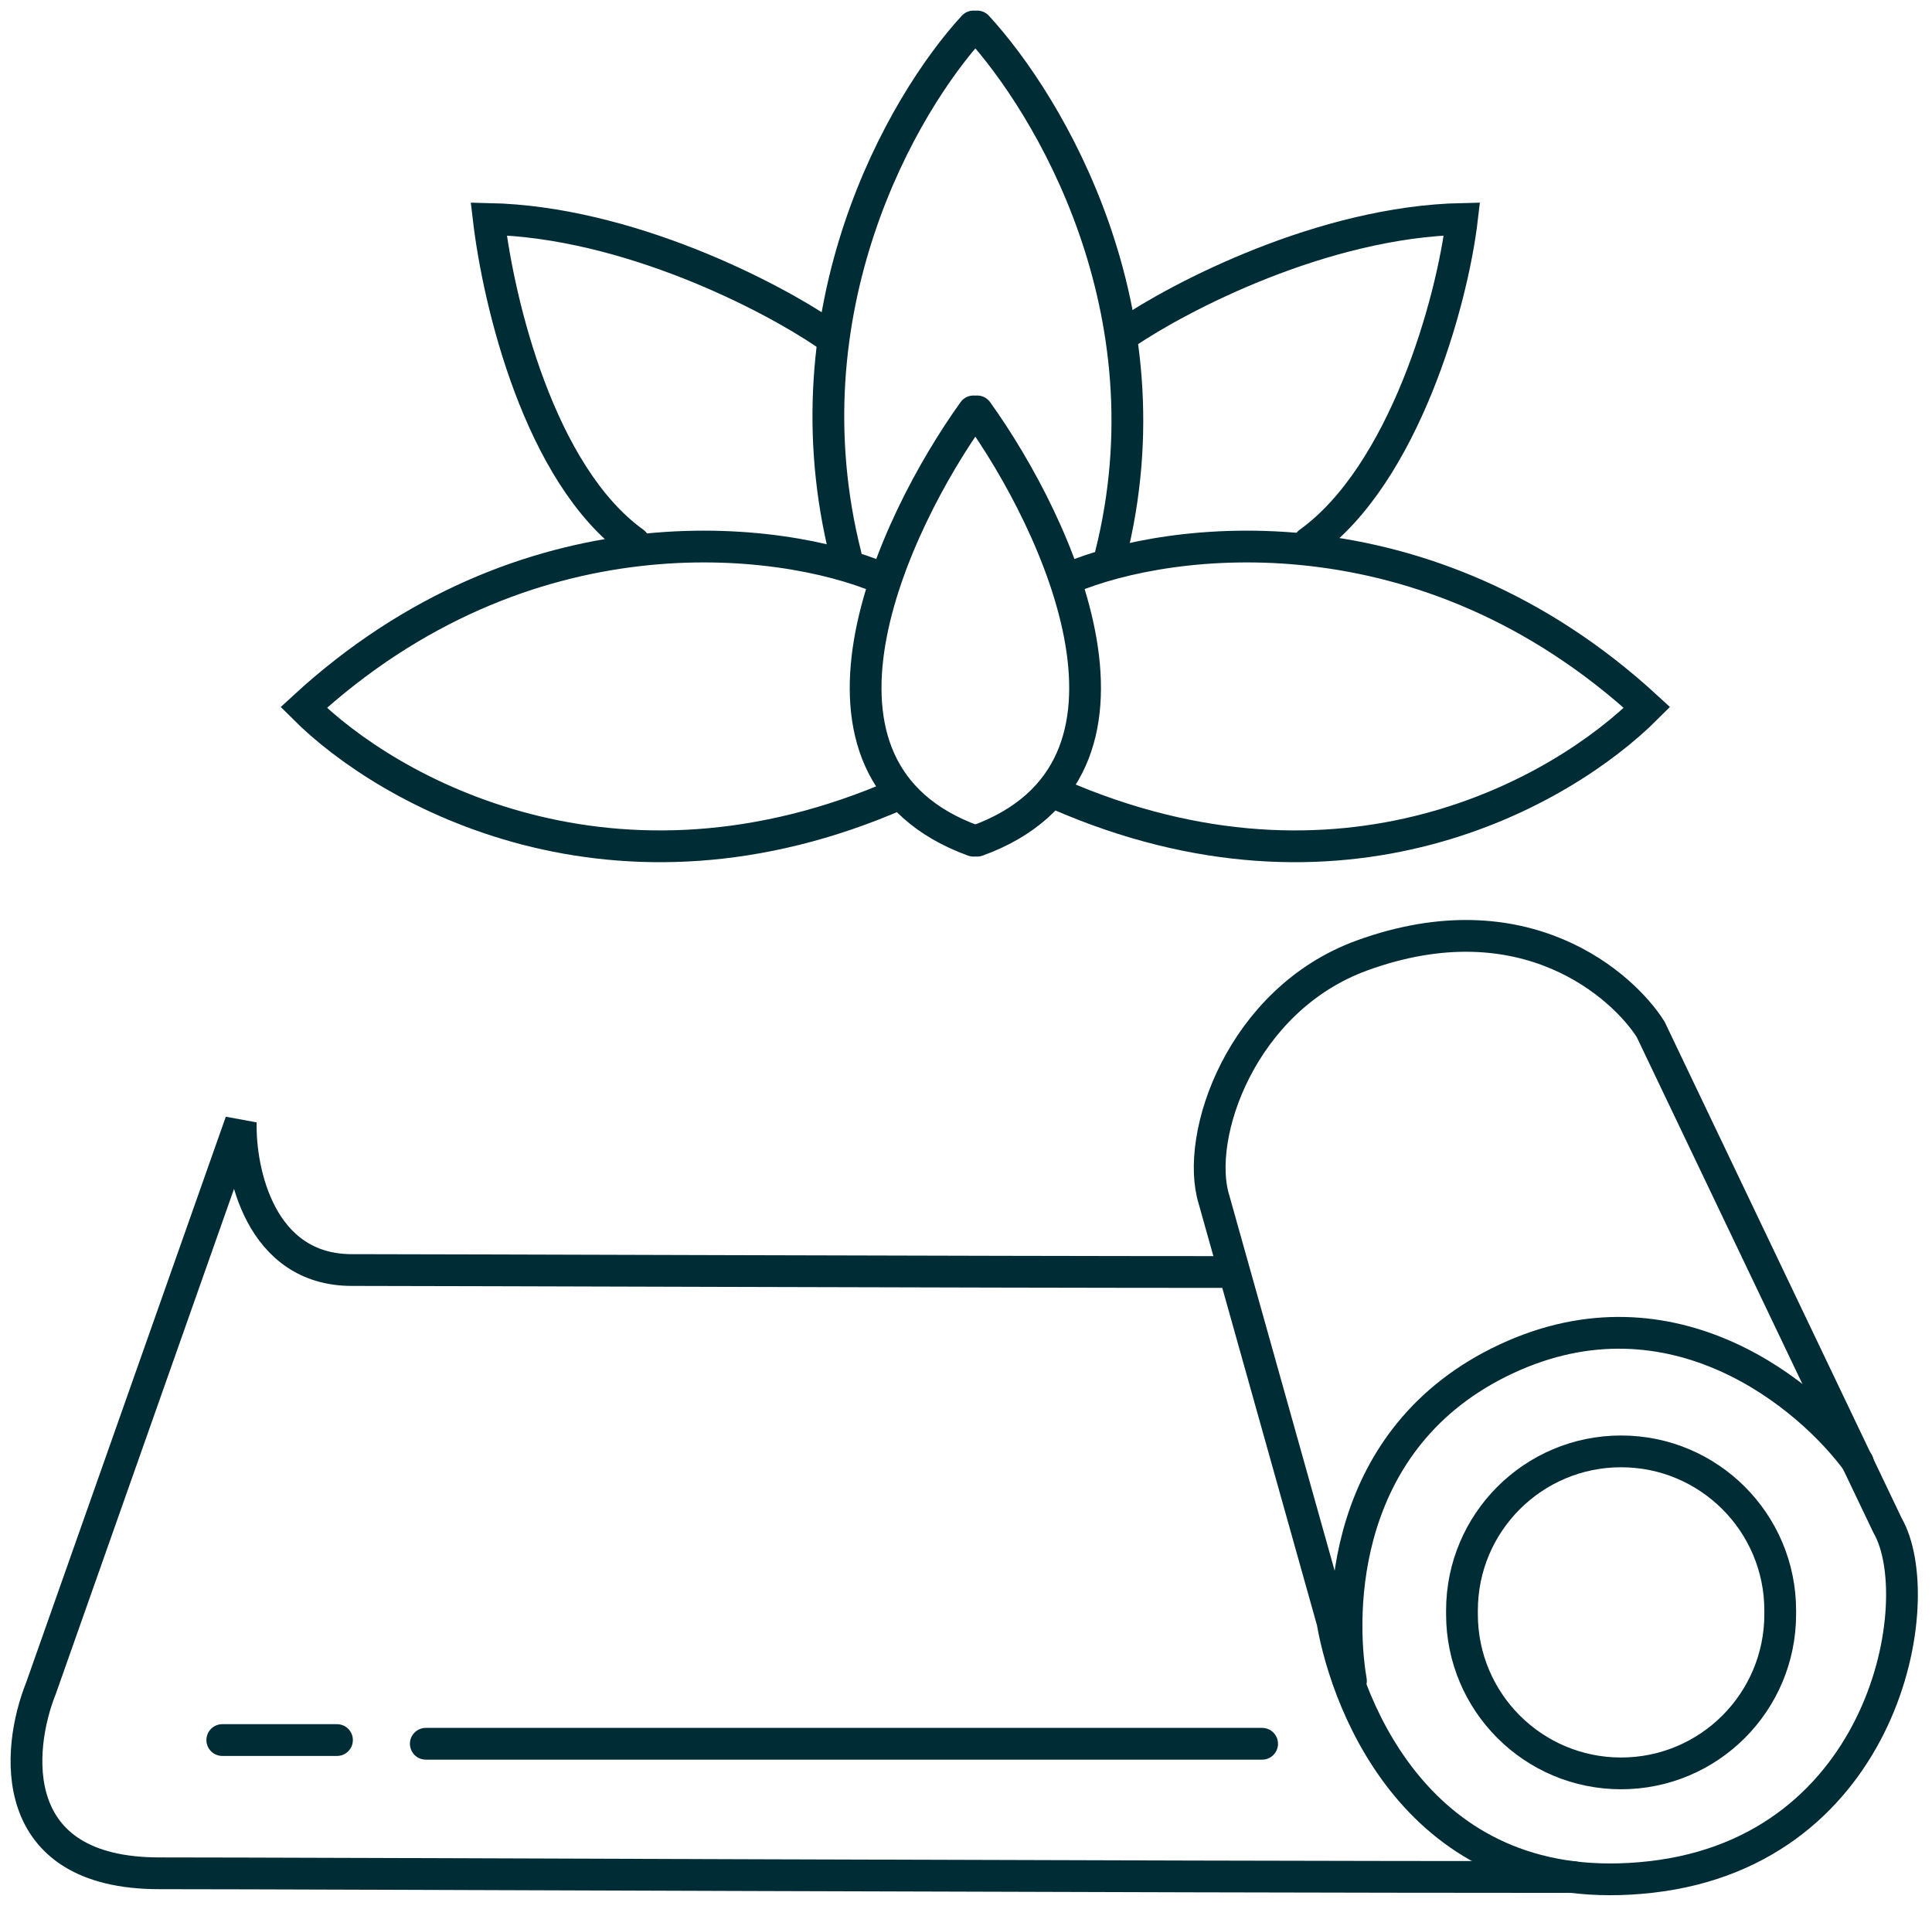
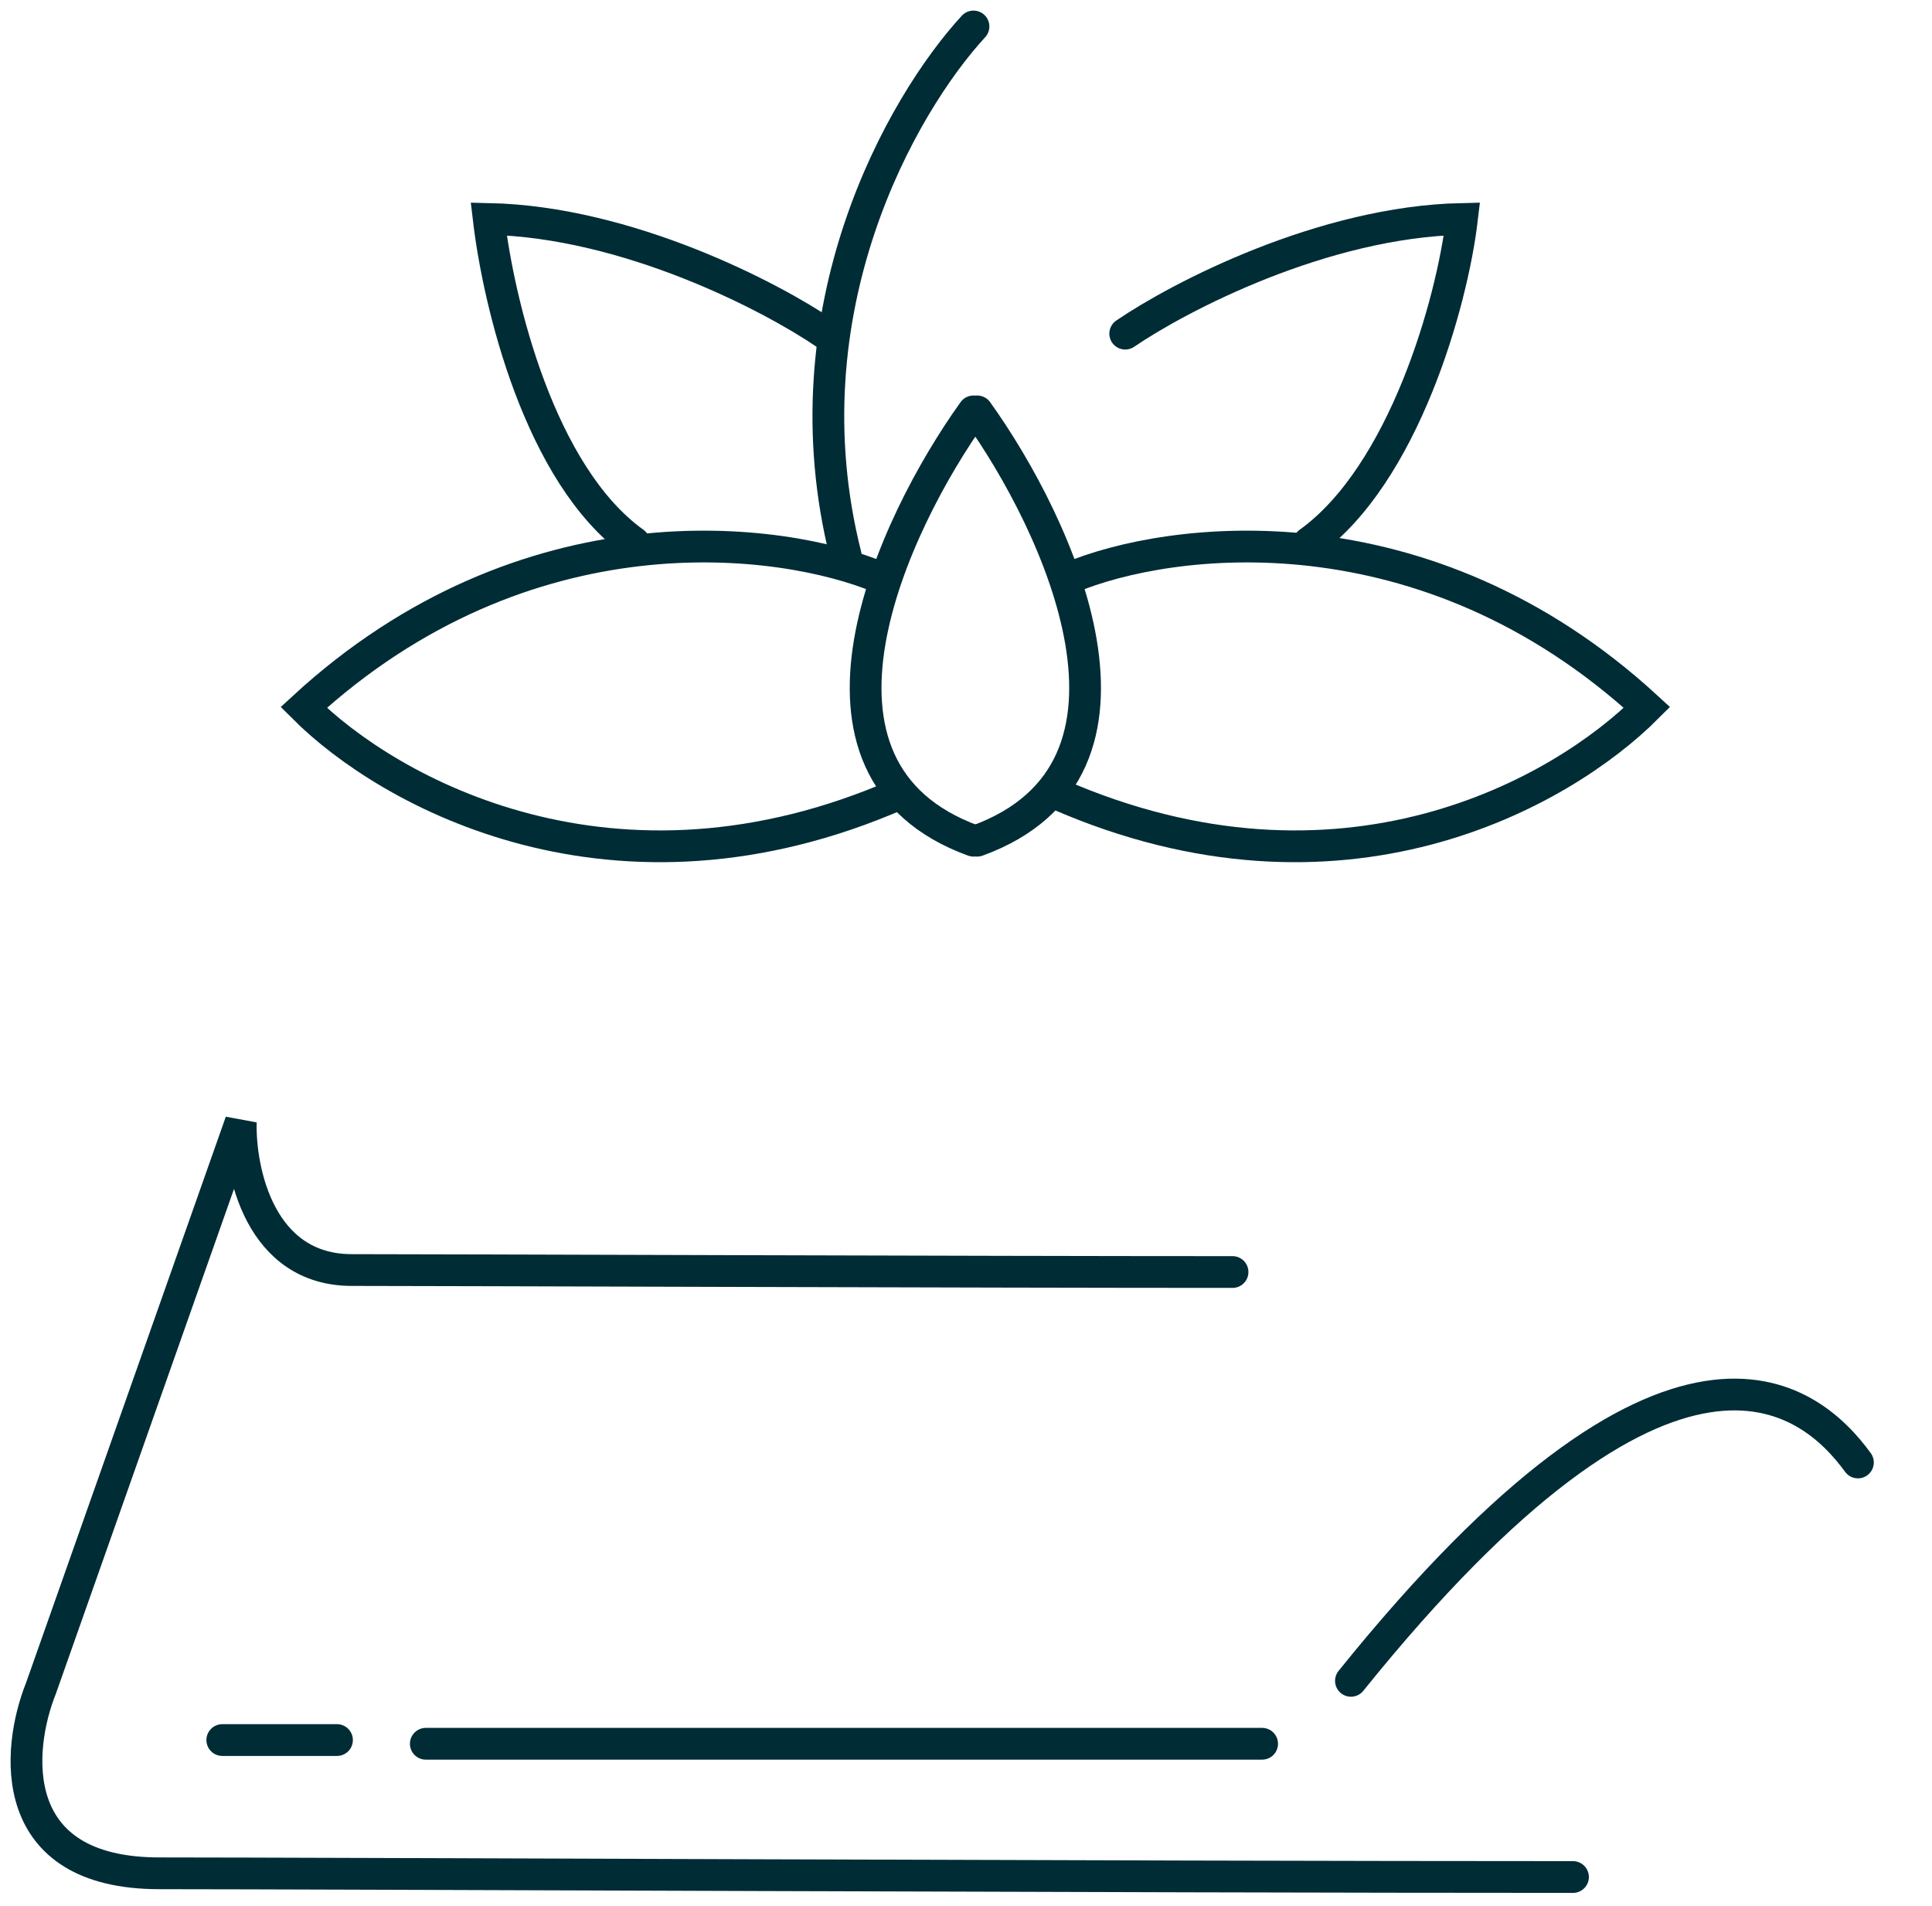
<svg xmlns="http://www.w3.org/2000/svg" width="73" height="72" viewBox="0 0 73 72" fill="none">
  <path d="M36.783 1C34.08 3.936 29.61 11.716 31.959 21" stroke="#002C36" stroke-width="1.2" stroke-linecap="round" />
-   <path d="M36.923 1C39.626 3.936 44.307 11.716 41.958 21" stroke="#002C36" stroke-width="1.2" stroke-linecap="round" />
  <path d="M31.19 12.605C29.14 11.207 23.724 8.383 18.466 8.271C18.839 11.44 20.379 17.927 23.959 20.5" stroke="#002C36" stroke-width="1.2" stroke-linecap="round" />
  <path d="M42.516 12.605C44.567 11.207 49.982 8.383 55.24 8.271C54.867 11.44 53.038 17.927 49.459 20.5" stroke="#002C36" stroke-width="1.2" stroke-linecap="round" />
  <path d="M33.288 21.834C29.512 20.249 19.864 19.009 11.475 26.727C14.691 29.944 23.22 34.698 33.959 30" stroke="#002C36" stroke-width="1.2" stroke-linecap="round" />
  <path d="M40.419 21.834C44.194 20.249 53.842 19.009 62.231 26.727C59.015 29.944 50.697 34.698 39.959 30" stroke="#002C36" stroke-width="1.2" stroke-linecap="round" />
  <path d="M36.783 15.542C33.707 19.83 29.401 29.077 36.783 31.761" stroke="#002C36" stroke-width="1.2" stroke-linecap="round" />
  <path d="M36.923 15.542C39.999 19.83 44.306 29.077 36.923 31.761" stroke="#002C36" stroke-width="1.2" stroke-linecap="round" />
  <path d="M46.571 48.056C36.83 48.056 16.761 47.981 13.293 47.981C9.825 47.981 9.052 44.252 9.098 42.388L1.548 63.781C0.615 66.111 0.205 70.772 6.022 70.772C11.839 70.772 42.842 70.912 59.435 70.912" stroke="#002C36" stroke-width="1.2" stroke-linecap="round" />
  <path d="M16.089 65.878H47.689" stroke="#002C36" stroke-width="1.2" stroke-linecap="round" />
  <path d="M8.399 65.738H12.733" stroke="#002C36" stroke-width="1.2" stroke-linecap="round" />
-   <path d="M50.346 61.264L45.872 45.324C45.127 42.947 46.895 37.757 51.465 36.096C57.617 33.859 61.344 37.261 62.371 38.892L71.32 57.629C72.934 60.425 71.257 69.909 62.371 70.912C53.702 71.891 50.905 64.48 50.346 61.264Z" stroke="#002C36" stroke-width="1.2" stroke-linecap="round" />
-   <path d="M51.045 63.501C50.593 60.891 50.625 54.273 56.918 51.336C63.21 48.4 68.369 52.735 70.201 55.251" stroke="#002C36" stroke-width="1.2" stroke-linecap="round" />
-   <path d="M55.24 60.984V60.844C55.24 57.524 57.932 54.832 61.252 54.832C64.573 54.832 67.265 57.524 67.265 60.844V60.984C67.265 64.305 64.573 66.997 61.252 66.997C57.932 66.997 55.24 64.305 55.24 60.984Z" stroke="#002C36" stroke-width="1.2" stroke-linecap="round" />
+   <path d="M51.045 63.501C63.21 48.4 68.369 52.735 70.201 55.251" stroke="#002C36" stroke-width="1.2" stroke-linecap="round" />
</svg>